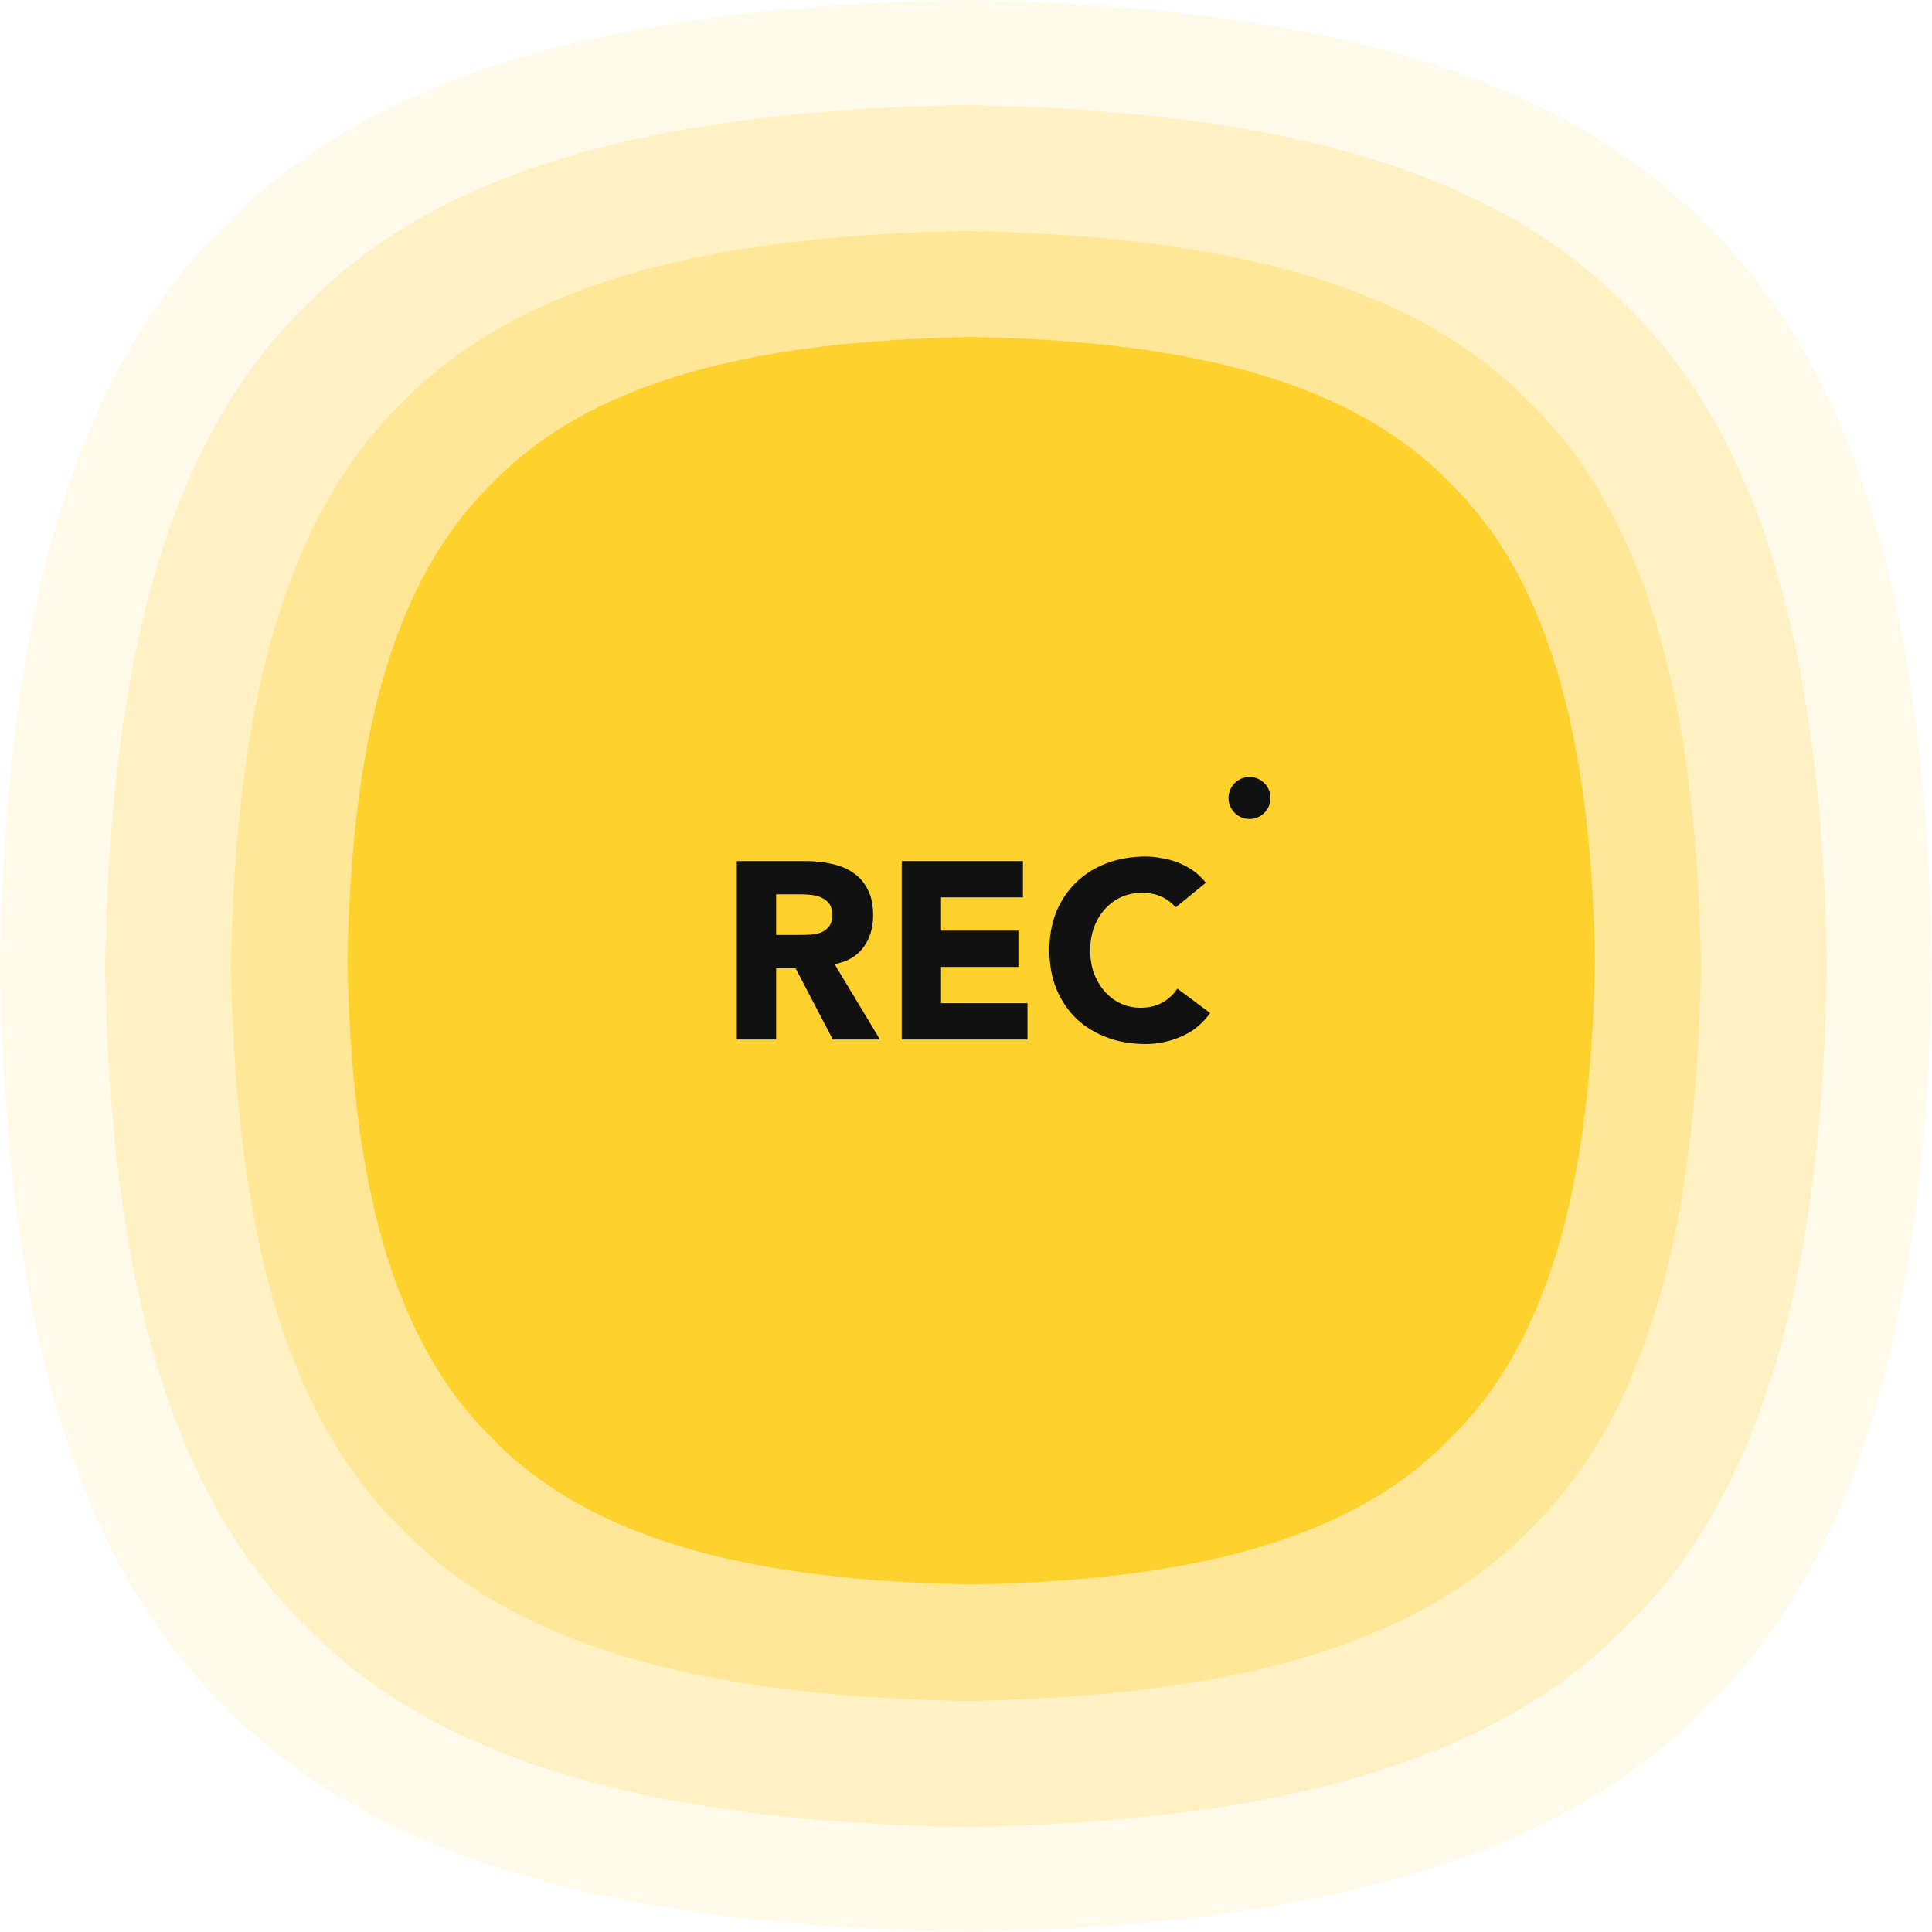
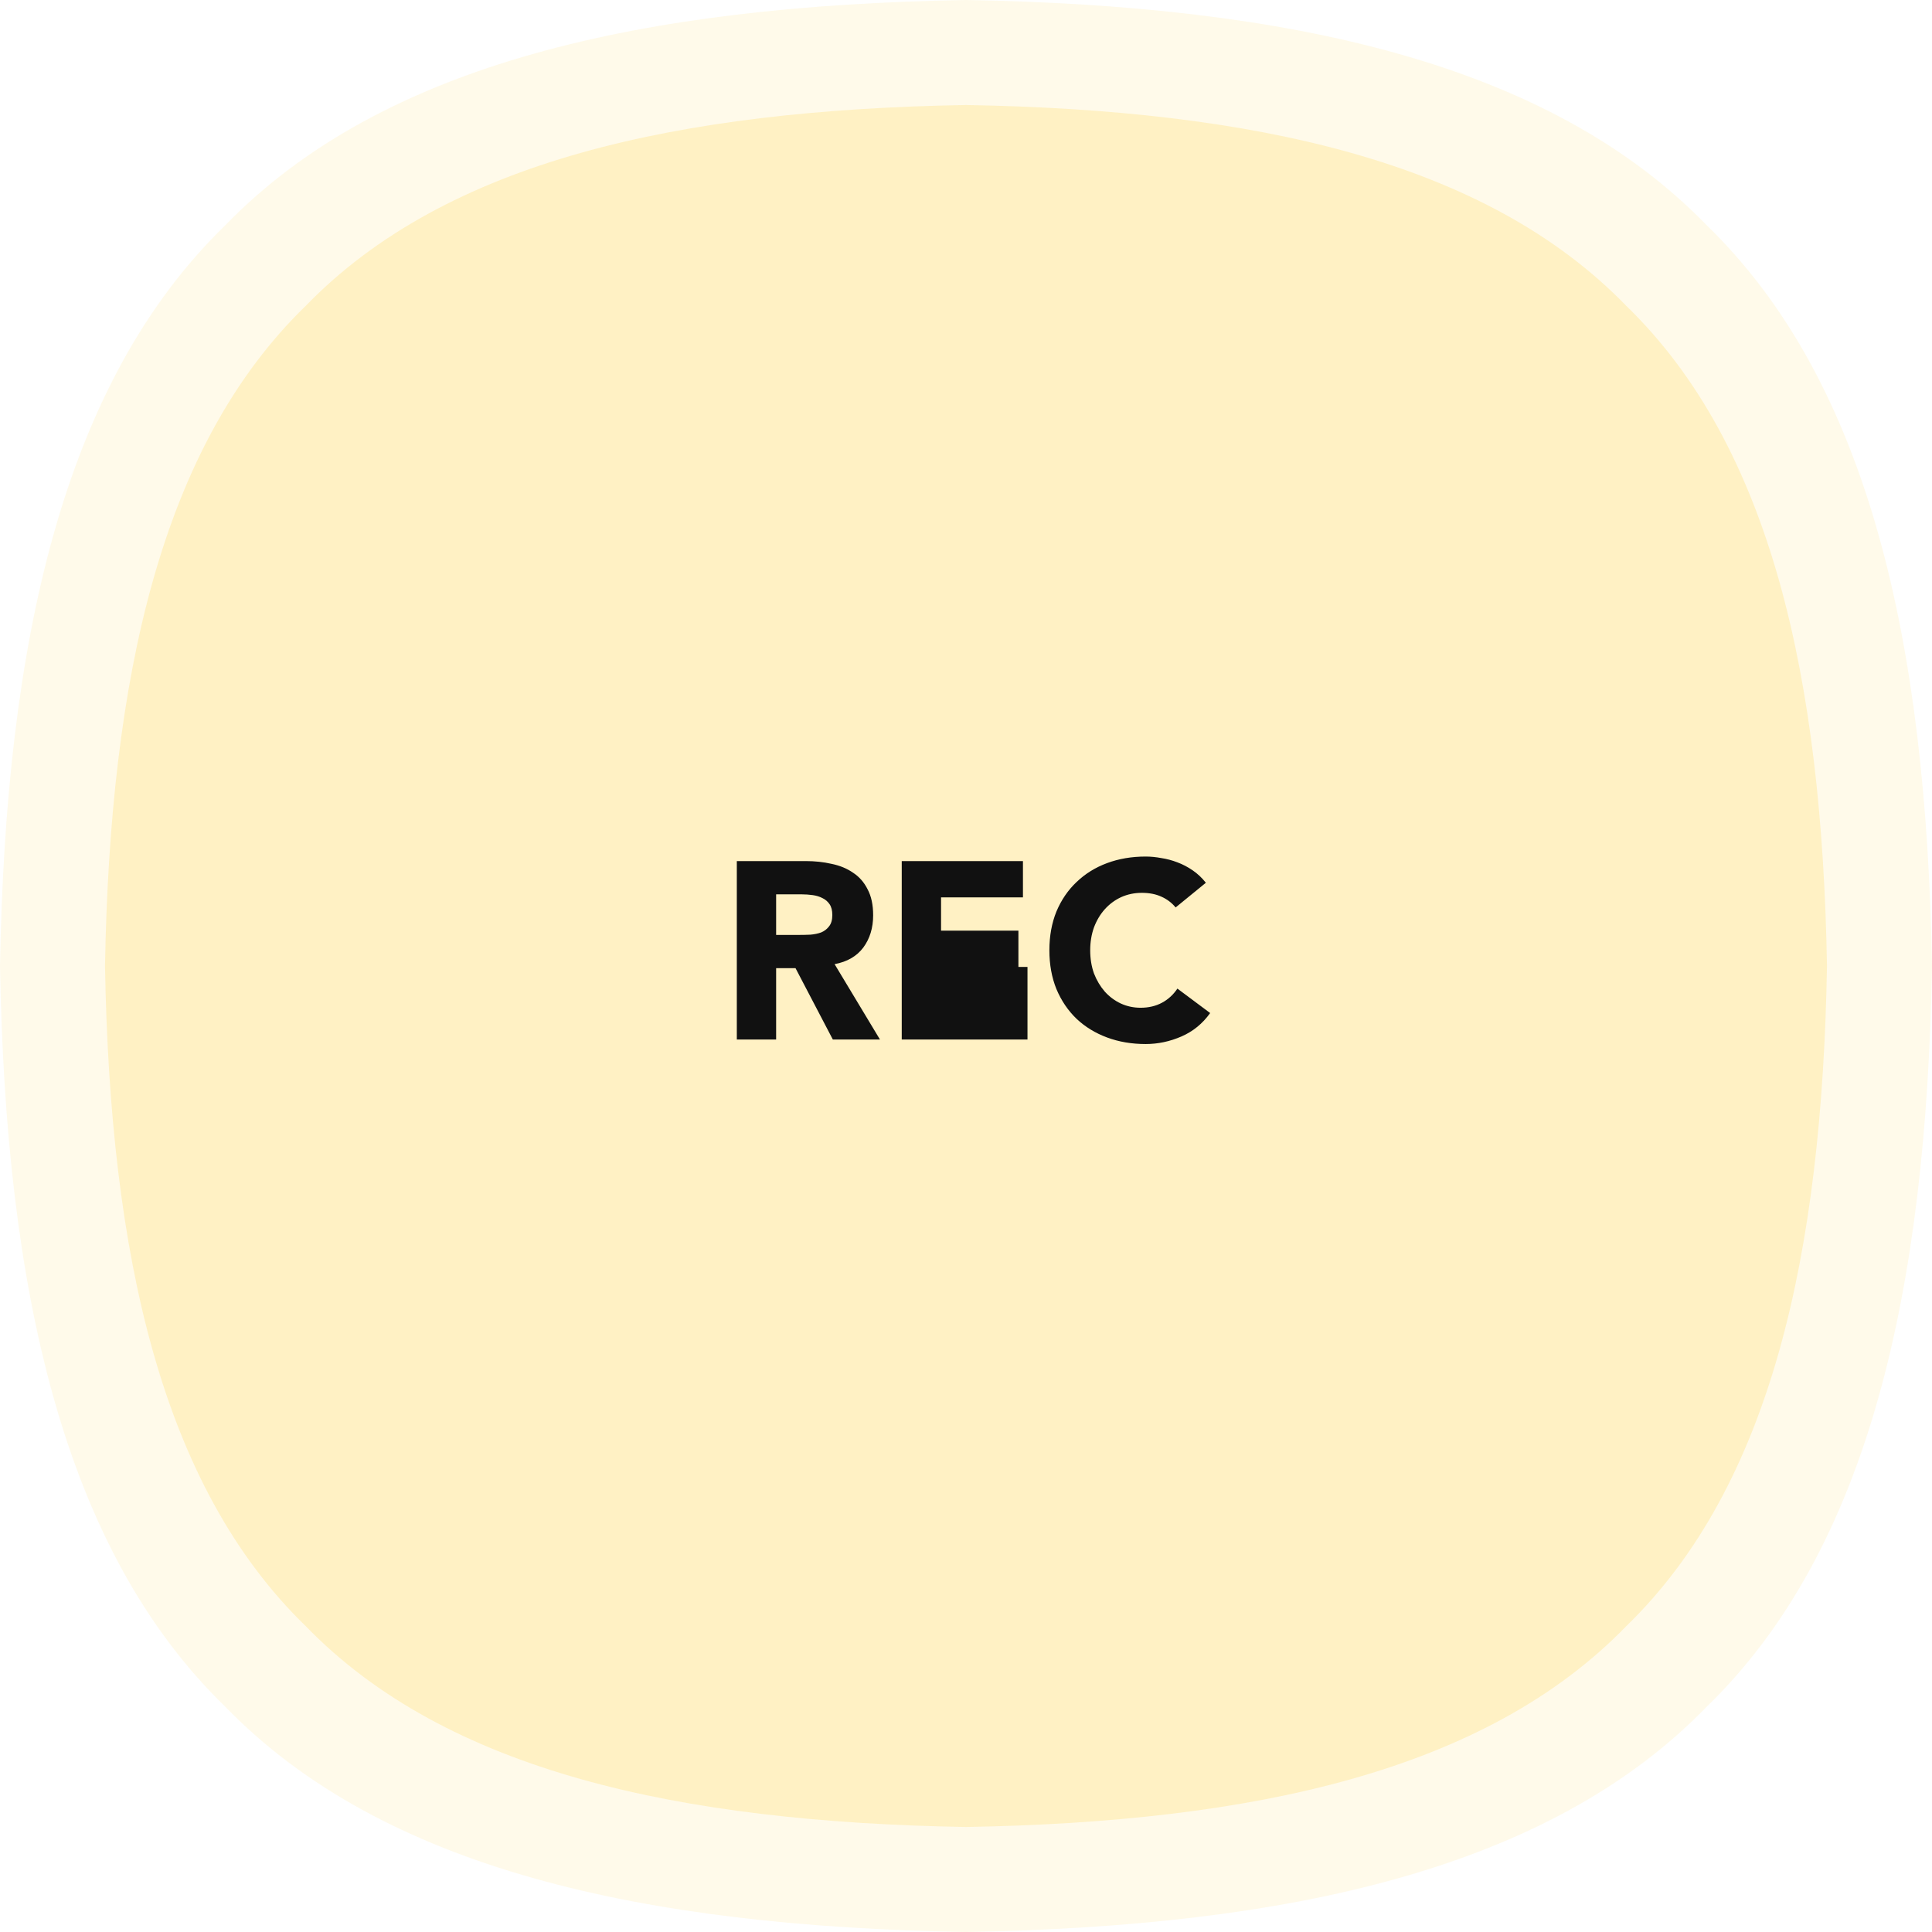
<svg xmlns="http://www.w3.org/2000/svg" width="184" height="184" viewBox="0 0 184 184" fill="none">
  <path opacity="0.1" d="M184 92C183.461 122.762 178.034 147.523 162.545 162.545C147.523 178.034 122.762 183.461 92 184C61.237 183.461 36.477 178.034 21.455 162.545C5.966 147.523 0.539 122.762 0 92C0.539 61.237 5.966 36.477 21.455 21.455C36.477 5.966 61.237 0.539 92 0C122.762 0.539 147.523 5.966 162.545 21.455C178.034 36.477 183.461 61.237 184 92Z" fill="#FFD12D" />
  <path opacity="0.2" d="M174 92C173.52 119.419 168.683 141.488 154.877 154.877C141.488 168.683 119.419 173.52 92 174C64.581 173.52 42.512 168.683 29.123 154.877C15.317 141.488 10.48 119.419 10 92C10.48 64.581 15.317 42.512 29.123 29.123C42.512 15.317 64.581 10.48 92 10C119.419 10.48 141.488 15.317 154.877 29.123C168.683 42.512 173.52 64.581 174 92Z" fill="#FFD12D" />
-   <path opacity="0.3" d="M162 92C161.59 115.406 157.461 134.246 145.676 145.676C134.246 157.461 115.406 161.59 92 162C68.594 161.59 49.754 157.461 38.324 145.676C26.539 134.246 22.41 115.406 22 92C22.41 68.594 26.539 49.754 38.324 38.324C49.754 26.539 68.594 22.41 92 22C115.406 22.41 134.246 26.539 145.676 38.324C157.461 49.754 161.59 68.594 162 92Z" fill="#FFD12D" />
  <g clip-path="url(#clip0_616_12)">
    <path d="M151.897 91.499C151.549 111.362 148.045 127.349 138.045 137.048C128.345 147.049 112.358 150.553 92.496 150.901C72.633 150.553 56.646 147.049 46.946 137.048C36.946 127.349 33.442 111.362 33.094 91.499C33.442 71.637 36.946 55.65 46.946 45.95C56.646 35.95 72.633 32.446 92.496 32.098C112.358 32.446 128.345 35.95 138.045 45.95C148.045 55.65 151.549 71.637 151.897 91.499Z" fill="#FFD12D" />
    <circle cx="119" cy="76" r="2" fill="#111111" />
  </g>
-   <path d="M70.173 82.008H76.749C77.613 82.008 78.429 82.096 79.197 82.272C79.981 82.432 80.661 82.712 81.237 83.112C81.829 83.496 82.293 84.024 82.629 84.696C82.981 85.352 83.157 86.176 83.157 87.168C83.157 88.368 82.845 89.392 82.221 90.24C81.597 91.072 80.685 91.6 79.485 91.824L83.805 99H79.317L75.765 92.208H73.917V99H70.173V82.008ZM73.917 89.04H76.125C76.461 89.04 76.813 89.032 77.181 89.016C77.565 88.984 77.909 88.912 78.213 88.8C78.517 88.672 78.765 88.48 78.957 88.224C79.165 87.968 79.269 87.608 79.269 87.144C79.269 86.712 79.181 86.368 79.005 86.112C78.829 85.856 78.605 85.664 78.333 85.536C78.061 85.392 77.749 85.296 77.397 85.248C77.045 85.2 76.701 85.176 76.365 85.176H73.917V89.04ZM85.88 82.008H97.424V85.464H89.624V88.632H96.992V92.088H89.624V95.544H97.856V99H85.88V82.008ZM111.965 86.424C111.597 85.976 111.141 85.632 110.597 85.392C110.069 85.152 109.453 85.032 108.749 85.032C108.045 85.032 107.389 85.168 106.781 85.44C106.189 85.712 105.669 86.096 105.221 86.592C104.789 87.072 104.445 87.648 104.189 88.32C103.949 88.992 103.829 89.72 103.829 90.504C103.829 91.304 103.949 92.04 104.189 92.712C104.445 93.368 104.789 93.944 105.221 94.44C105.653 94.92 106.157 95.296 106.733 95.568C107.325 95.84 107.957 95.976 108.629 95.976C109.397 95.976 110.077 95.816 110.669 95.496C111.261 95.176 111.749 94.728 112.133 94.152L115.253 96.48C114.533 97.488 113.621 98.232 112.517 98.712C111.413 99.192 110.277 99.432 109.109 99.432C107.781 99.432 106.557 99.224 105.437 98.808C104.317 98.392 103.349 97.8 102.533 97.032C101.717 96.248 101.077 95.304 100.613 94.2C100.165 93.096 99.941 91.864 99.941 90.504C99.941 89.144 100.165 87.912 100.613 86.808C101.077 85.704 101.717 84.768 102.533 84C103.349 83.216 104.317 82.616 105.437 82.2C106.557 81.784 107.781 81.576 109.109 81.576C109.589 81.576 110.085 81.624 110.597 81.72C111.125 81.8 111.637 81.936 112.133 82.128C112.645 82.32 113.133 82.576 113.597 82.896C114.061 83.216 114.477 83.608 114.845 84.072L111.965 86.424Z" fill="#111111" />
+   <path d="M70.173 82.008H76.749C77.613 82.008 78.429 82.096 79.197 82.272C79.981 82.432 80.661 82.712 81.237 83.112C81.829 83.496 82.293 84.024 82.629 84.696C82.981 85.352 83.157 86.176 83.157 87.168C83.157 88.368 82.845 89.392 82.221 90.24C81.597 91.072 80.685 91.6 79.485 91.824L83.805 99H79.317L75.765 92.208H73.917V99H70.173V82.008ZM73.917 89.04H76.125C76.461 89.04 76.813 89.032 77.181 89.016C77.565 88.984 77.909 88.912 78.213 88.8C78.517 88.672 78.765 88.48 78.957 88.224C79.165 87.968 79.269 87.608 79.269 87.144C79.269 86.712 79.181 86.368 79.005 86.112C78.829 85.856 78.605 85.664 78.333 85.536C78.061 85.392 77.749 85.296 77.397 85.248C77.045 85.2 76.701 85.176 76.365 85.176H73.917V89.04ZM85.88 82.008H97.424V85.464H89.624V88.632H96.992V92.088H89.624H97.856V99H85.88V82.008ZM111.965 86.424C111.597 85.976 111.141 85.632 110.597 85.392C110.069 85.152 109.453 85.032 108.749 85.032C108.045 85.032 107.389 85.168 106.781 85.44C106.189 85.712 105.669 86.096 105.221 86.592C104.789 87.072 104.445 87.648 104.189 88.32C103.949 88.992 103.829 89.72 103.829 90.504C103.829 91.304 103.949 92.04 104.189 92.712C104.445 93.368 104.789 93.944 105.221 94.44C105.653 94.92 106.157 95.296 106.733 95.568C107.325 95.84 107.957 95.976 108.629 95.976C109.397 95.976 110.077 95.816 110.669 95.496C111.261 95.176 111.749 94.728 112.133 94.152L115.253 96.48C114.533 97.488 113.621 98.232 112.517 98.712C111.413 99.192 110.277 99.432 109.109 99.432C107.781 99.432 106.557 99.224 105.437 98.808C104.317 98.392 103.349 97.8 102.533 97.032C101.717 96.248 101.077 95.304 100.613 94.2C100.165 93.096 99.941 91.864 99.941 90.504C99.941 89.144 100.165 87.912 100.613 86.808C101.077 85.704 101.717 84.768 102.533 84C103.349 83.216 104.317 82.616 105.437 82.2C106.557 81.784 107.781 81.576 109.109 81.576C109.589 81.576 110.085 81.624 110.597 81.72C111.125 81.8 111.637 81.936 112.133 82.128C112.645 82.32 113.133 82.576 113.597 82.896C114.061 83.216 114.477 83.608 114.845 84.072L111.965 86.424Z" fill="#111111" />
  <defs>
    <clipPath id="clip0_616_12">
-       <rect width="119" height="119" fill="white" transform="translate(33 32)" />
-     </clipPath>
+       </clipPath>
  </defs>
</svg>